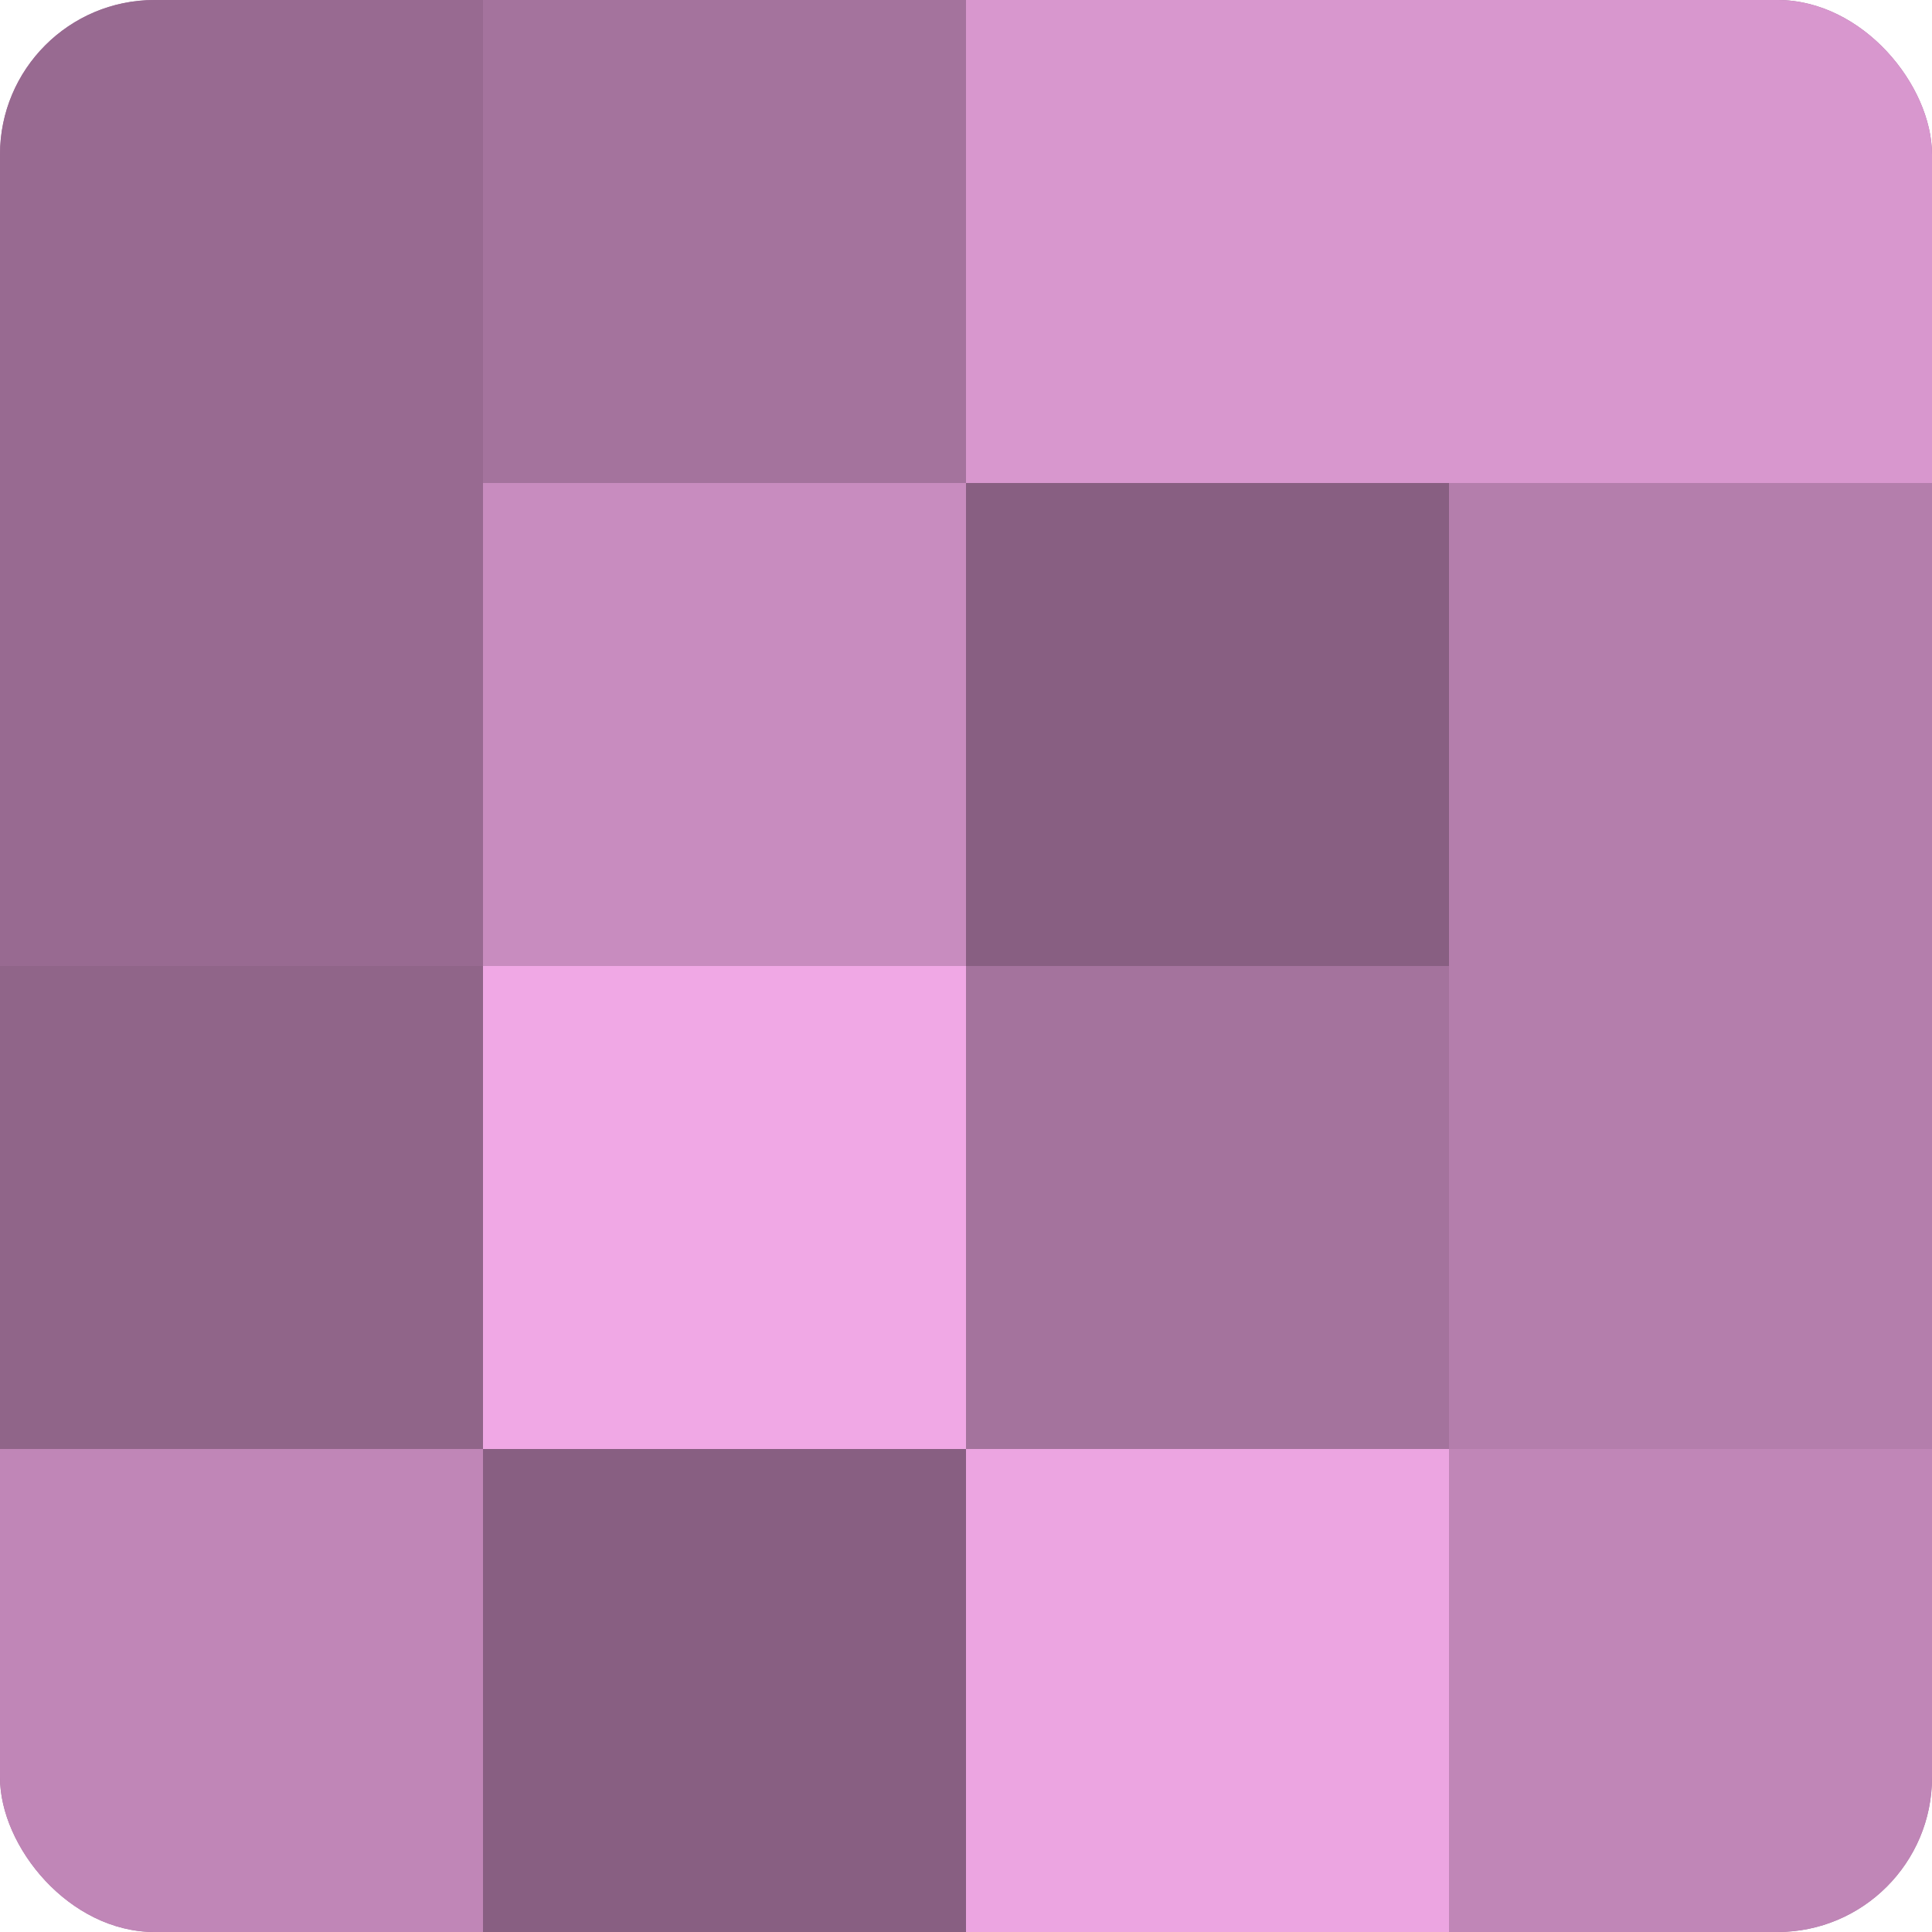
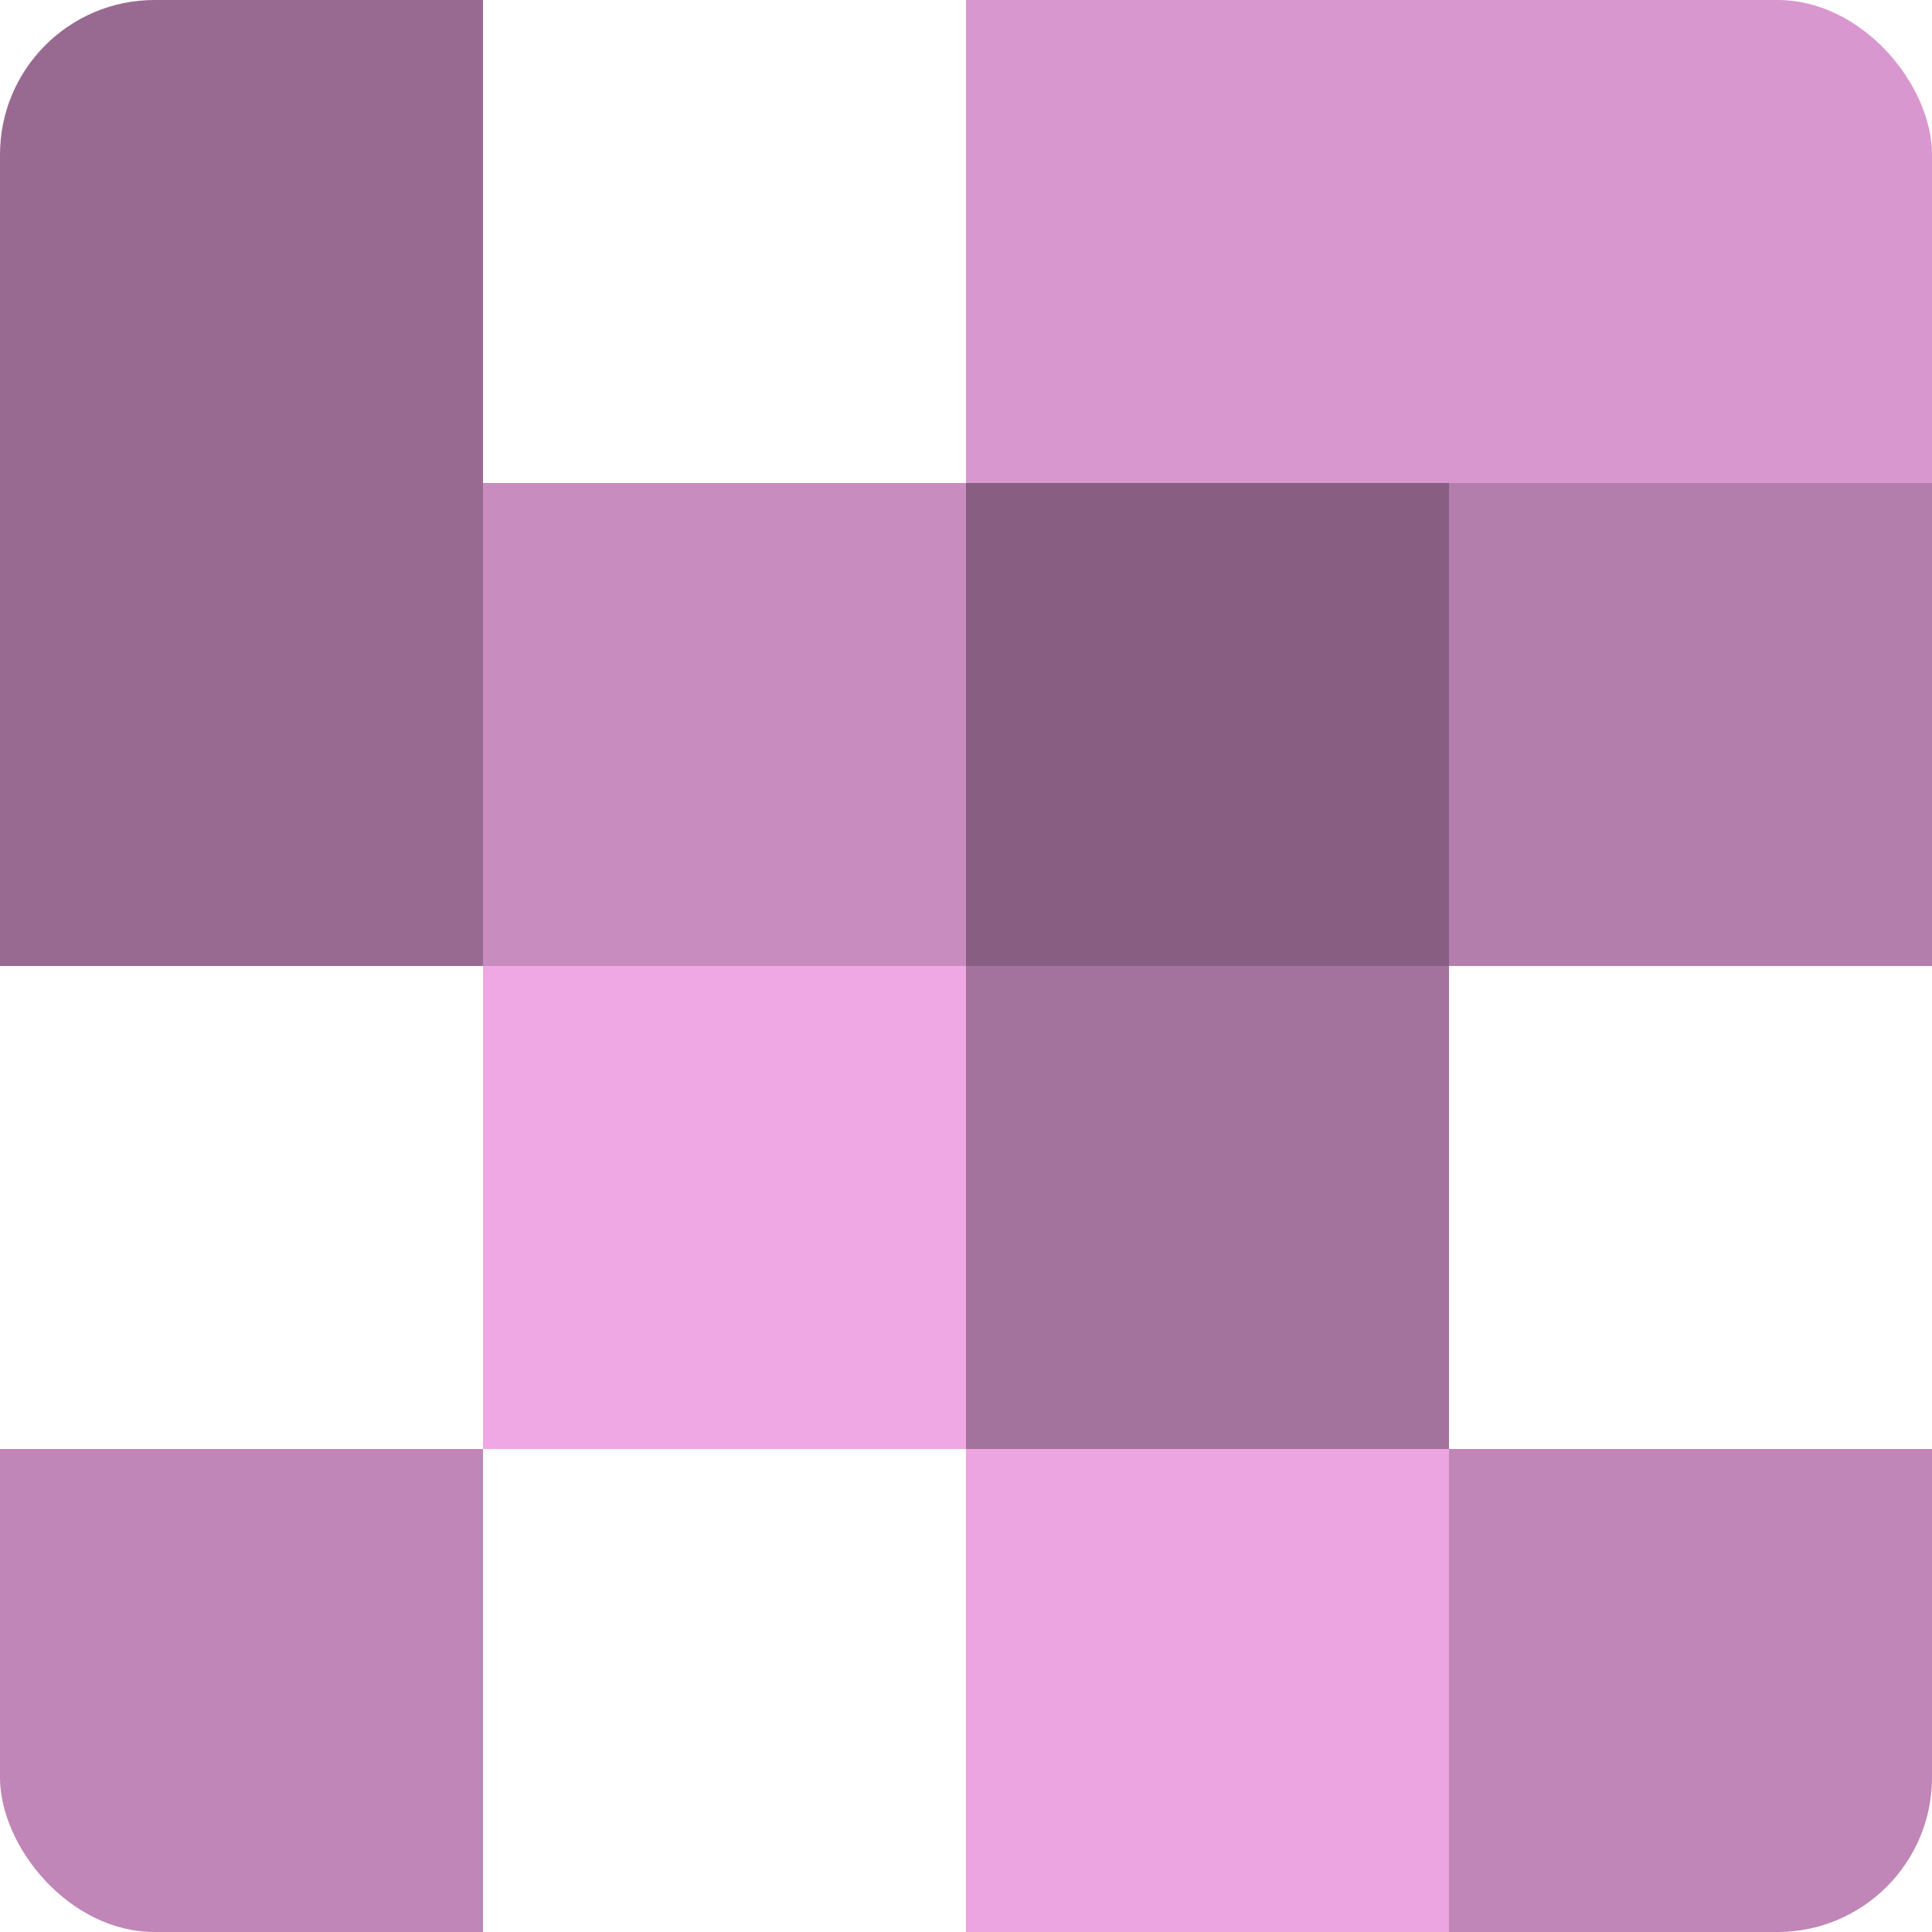
<svg xmlns="http://www.w3.org/2000/svg" width="60" height="60" viewBox="0 0 100 100" preserveAspectRatio="xMidYMid meet">
  <defs>
    <clipPath id="c" width="100" height="100">
      <rect width="100" height="100" rx="8" ry="8" />
    </clipPath>
  </defs>
  <g clip-path="url(#c)">
-     <rect width="100" height="100" fill="#a07099" />
    <rect width="25" height="25" fill="#986a91" />
    <rect y="25" width="25" height="25" fill="#986a91" />
-     <rect y="50" width="25" height="25" fill="#906589" />
    <rect y="75" width="25" height="25" fill="#c086b7" />
-     <rect x="25" width="25" height="25" fill="#a4739d" />
    <rect x="25" y="25" width="25" height="25" fill="#c88cbf" />
    <rect x="25" y="50" width="25" height="25" fill="#f0a8e5" />
-     <rect x="25" y="75" width="25" height="25" fill="#885f82" />
    <rect x="50" width="25" height="25" fill="#d897ce" />
    <rect x="50" y="25" width="25" height="25" fill="#885f82" />
    <rect x="50" y="50" width="25" height="25" fill="#a4739d" />
    <rect x="50" y="75" width="25" height="25" fill="#eca5e1" />
    <rect x="75" width="25" height="25" fill="#d897ce" />
    <rect x="75" y="25" width="25" height="25" fill="#b47eac" />
-     <rect x="75" y="50" width="25" height="25" fill="#b47eac" />
    <rect x="75" y="75" width="25" height="25" fill="#c086b7" />
  </g>
</svg>